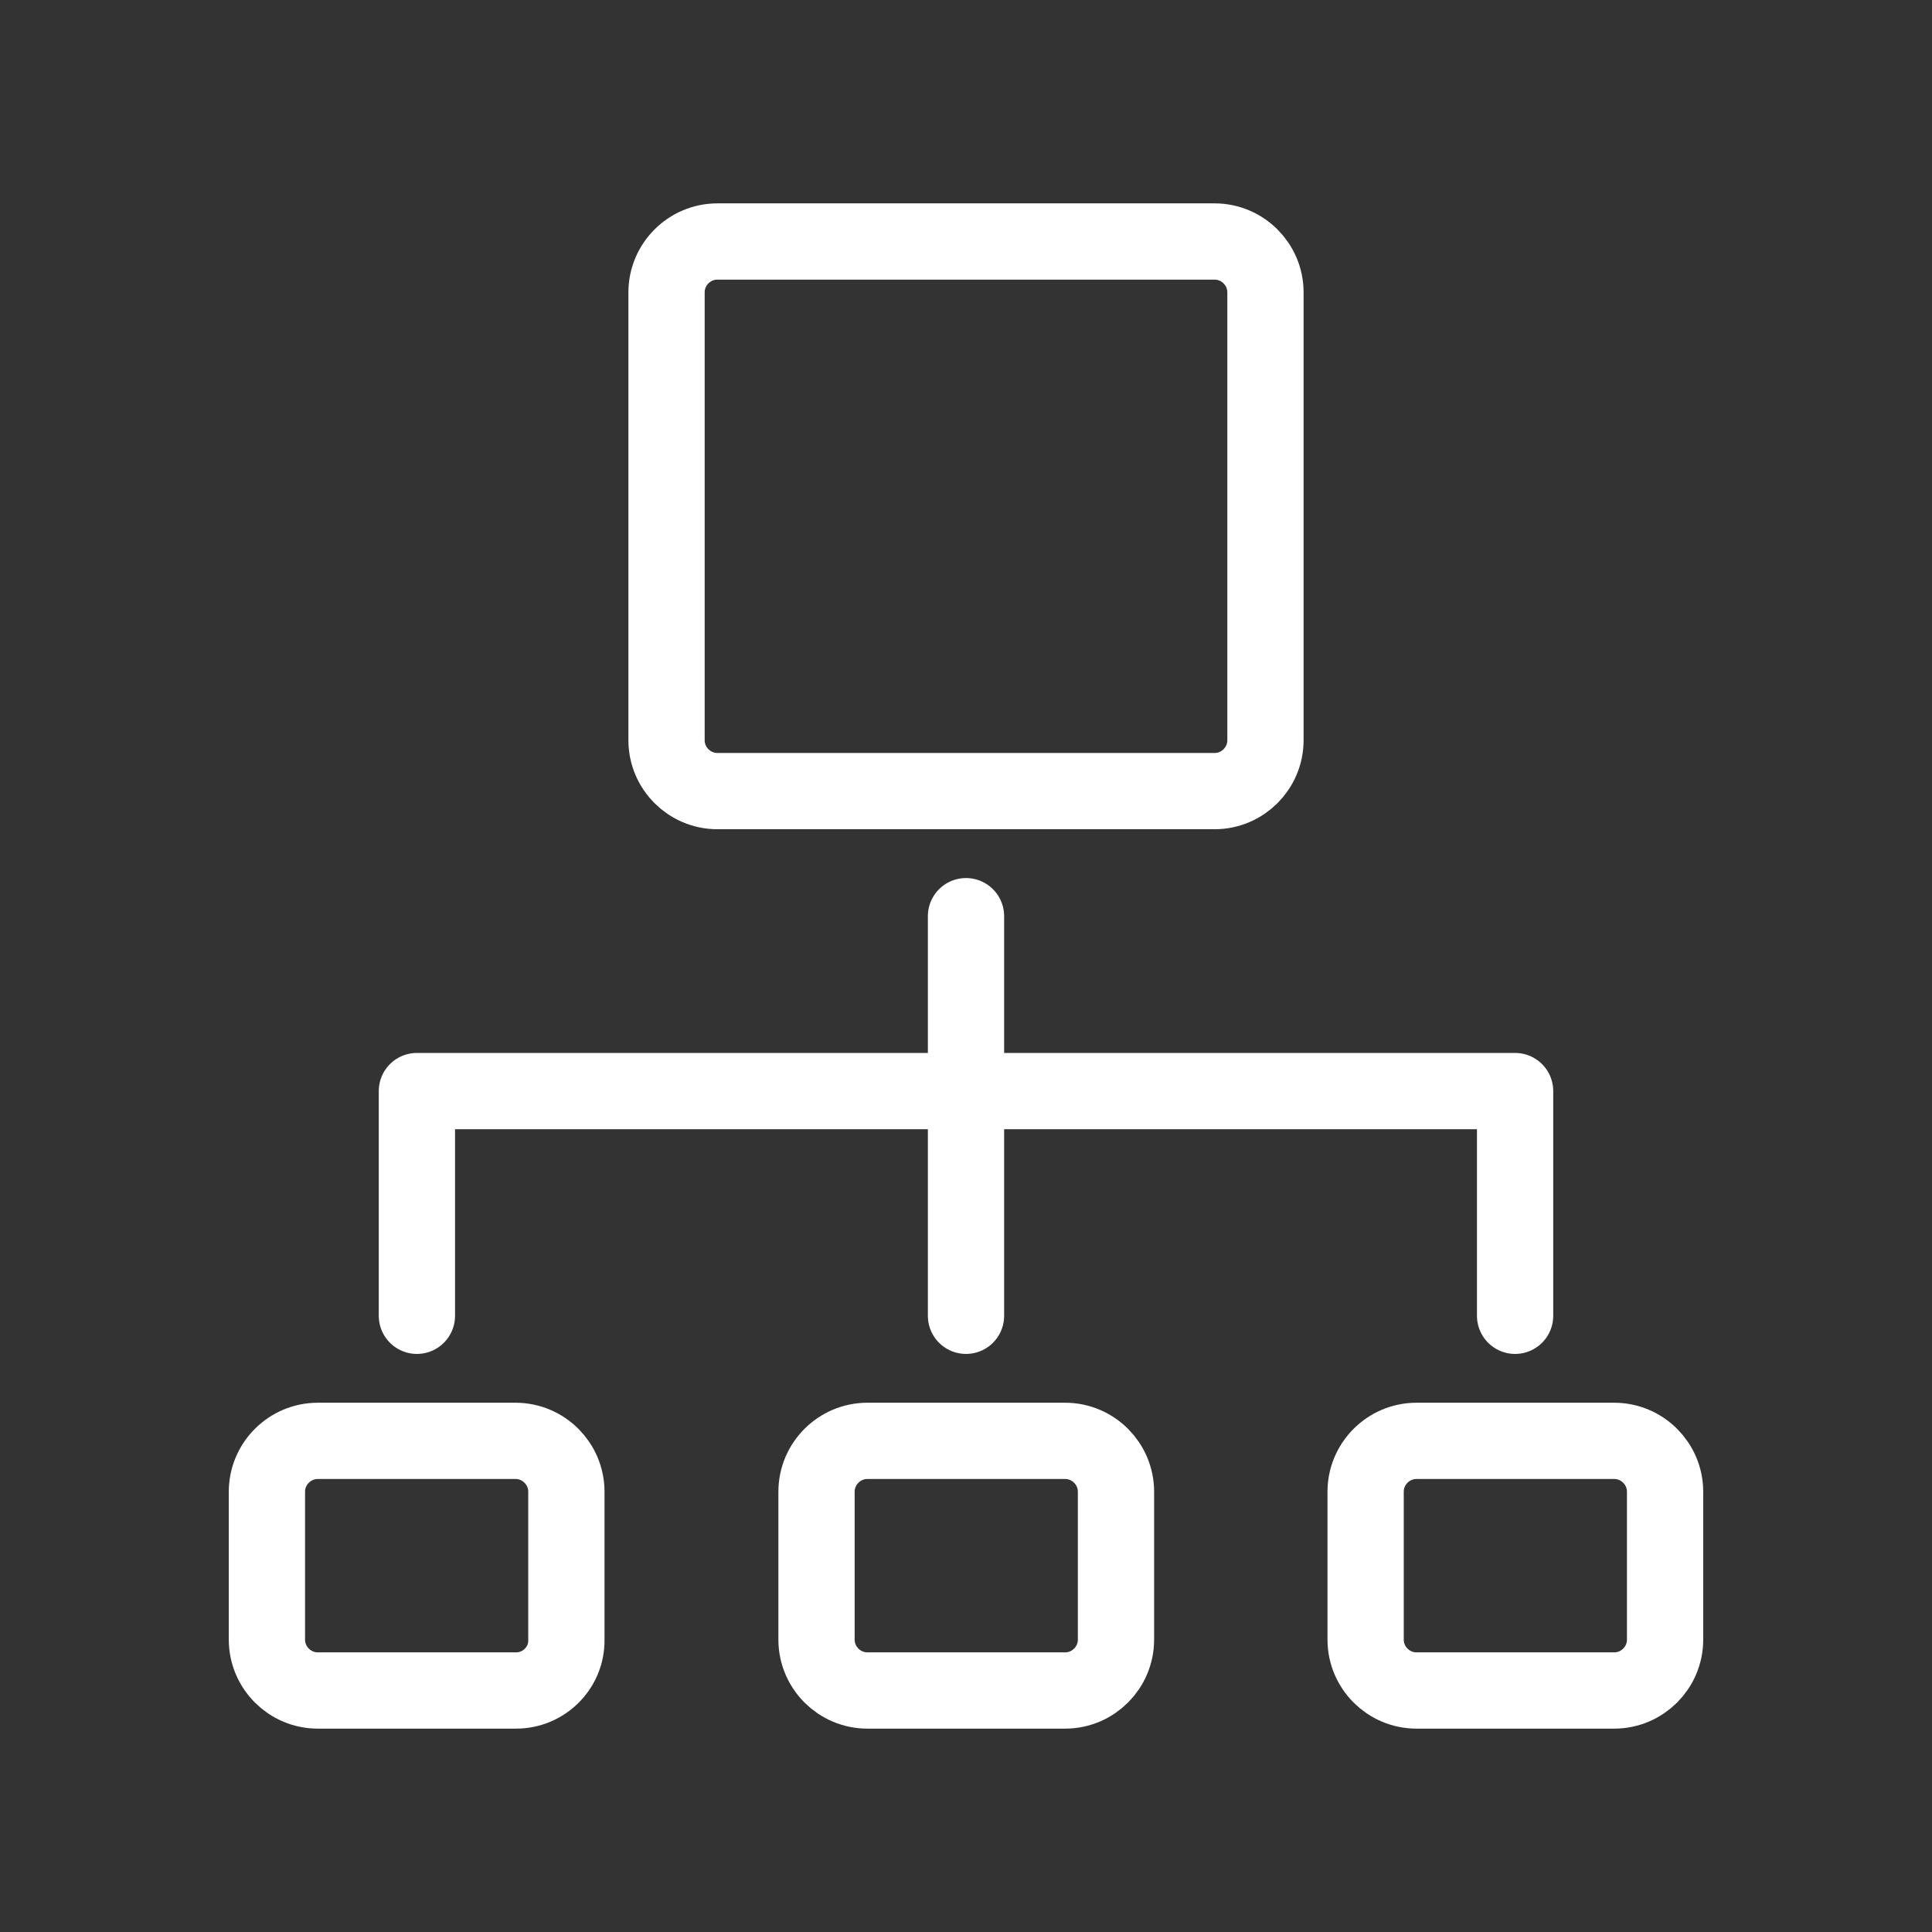
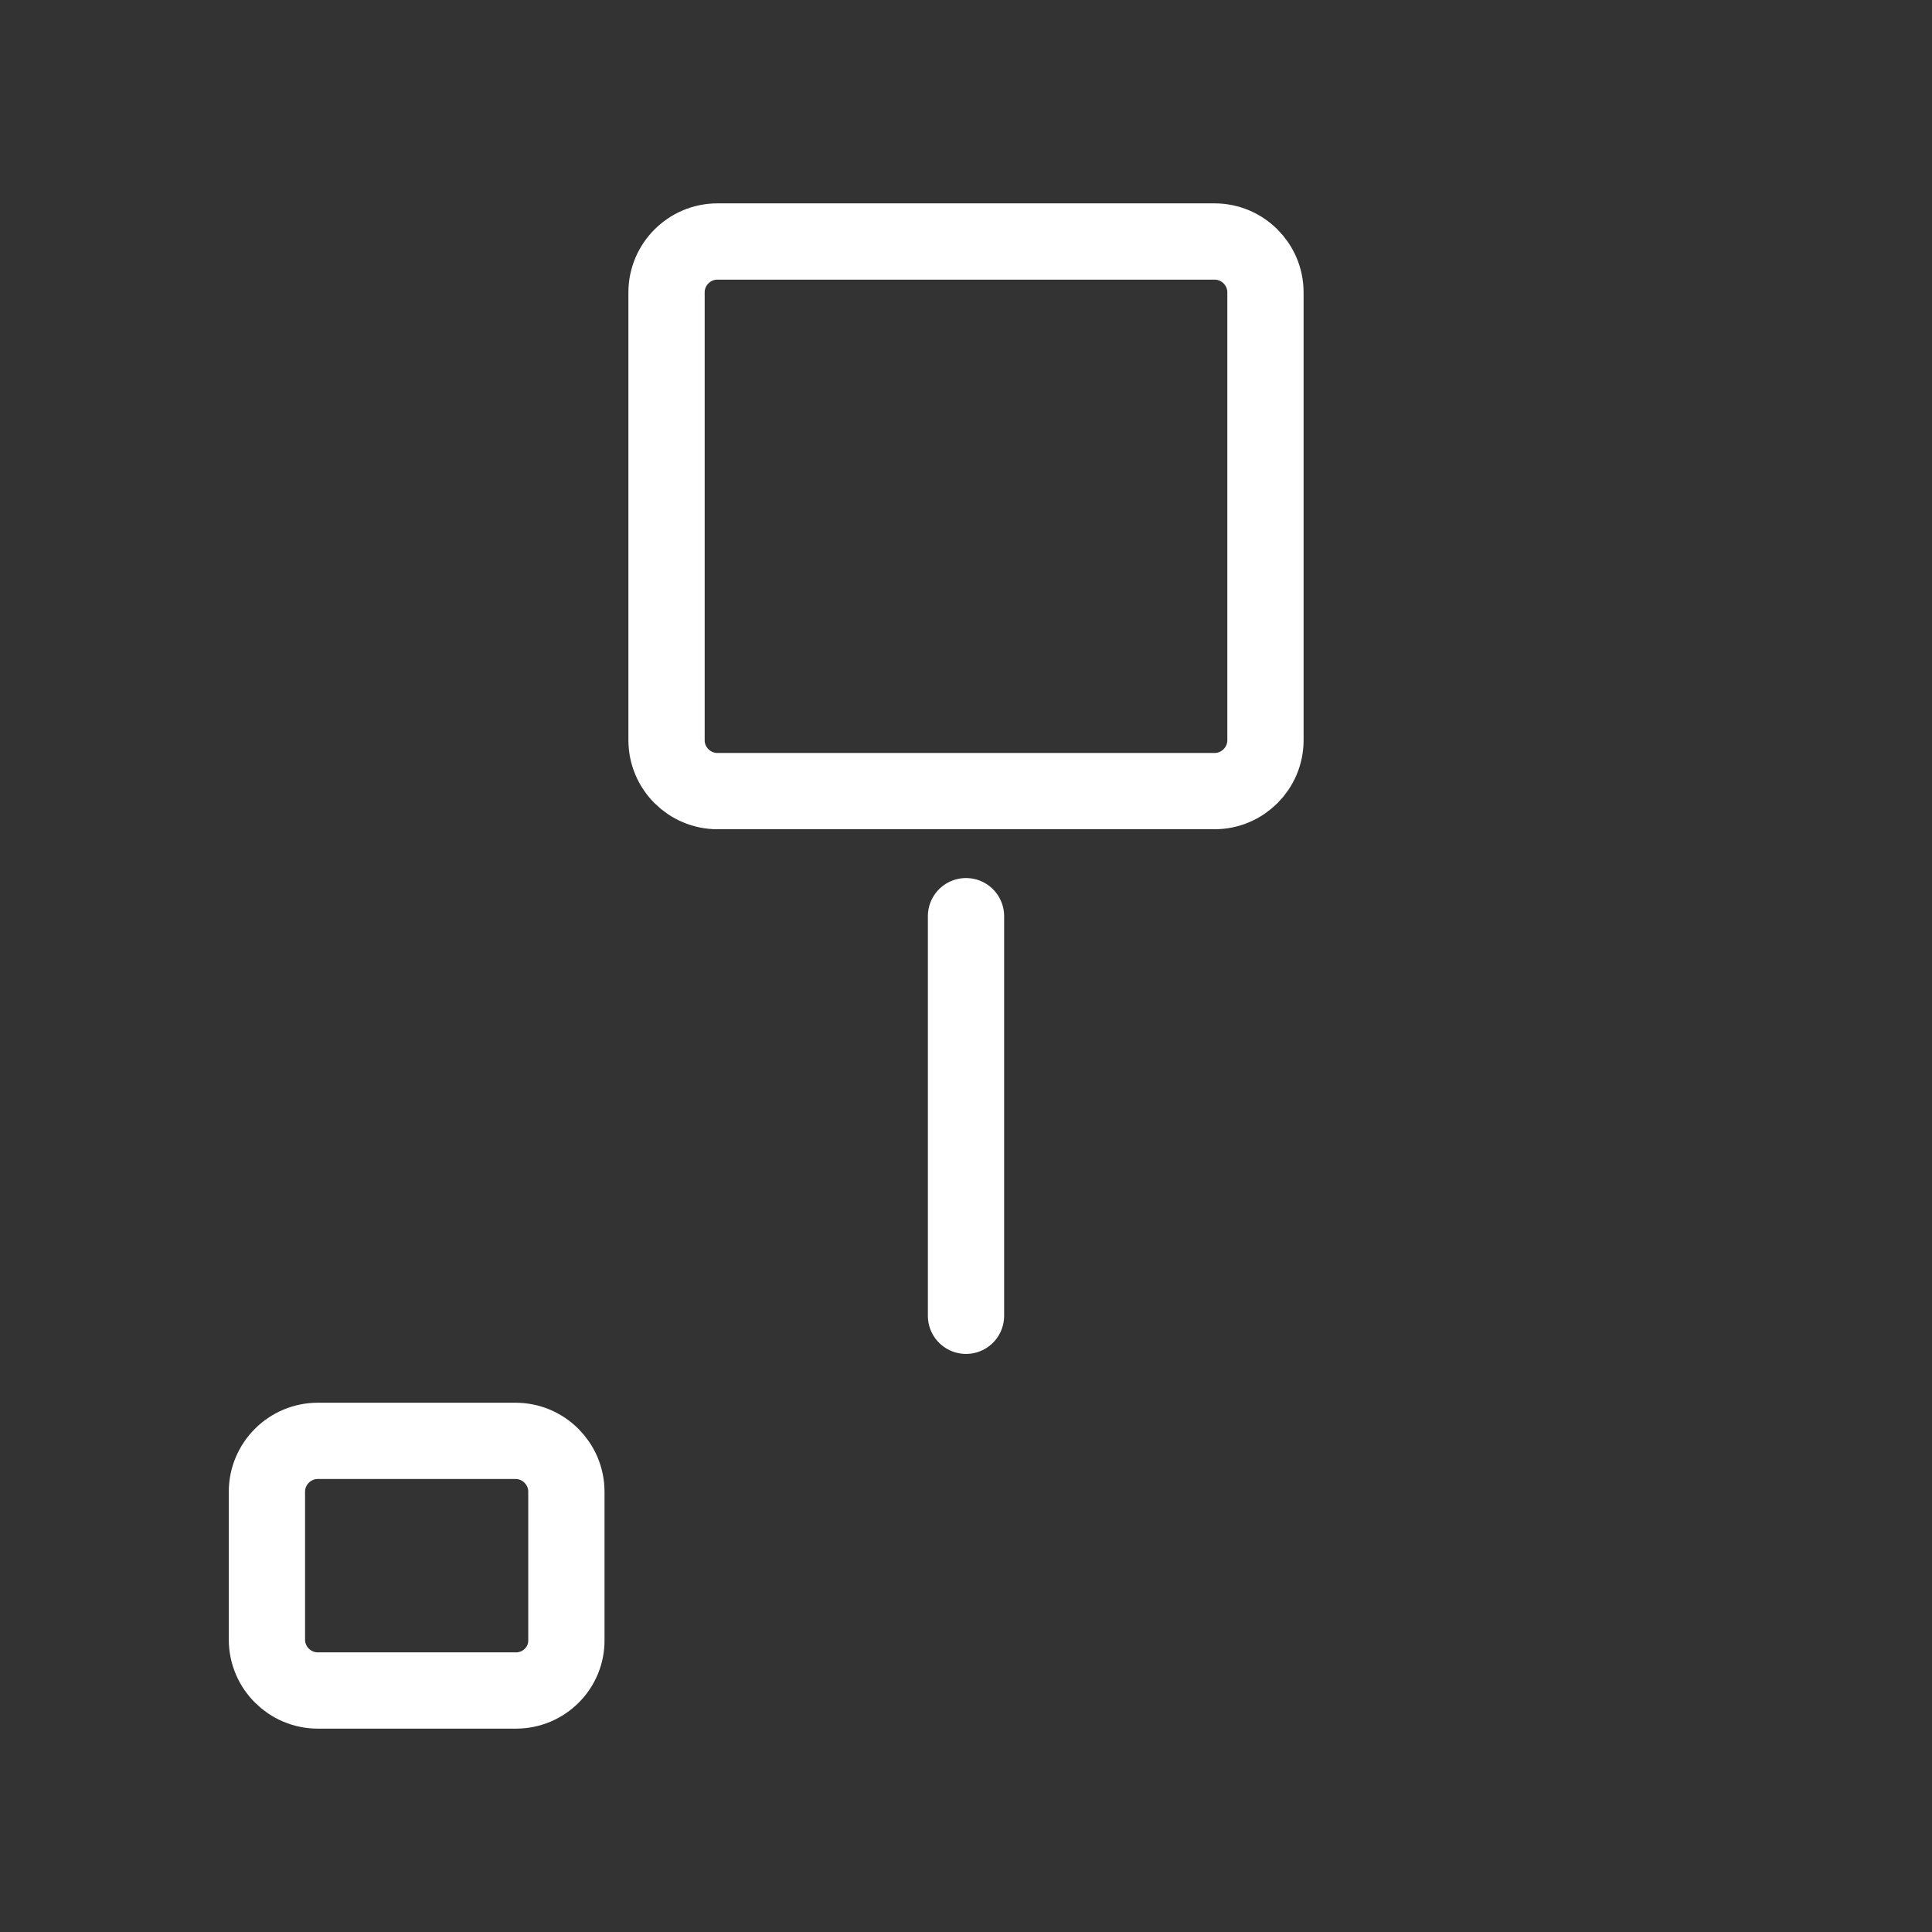
<svg xmlns="http://www.w3.org/2000/svg" version="1.1" x="0px" y="0px" viewBox="0 0 38 38" style="enable-background:new 0 0 38 38;" xml:space="preserve">
  <rect x="0" y="0" width="38" height="38" fill="#333333" stroke="none" />
  <style type="text/css">
	.st0{fill:none;}
	.st1{fill:none;stroke:#FFFFFF;stroke-width:1.5;stroke-linecap:round;stroke-linejoin:round;stroke-miterlimit:10;}
	.st2{fill:none;stroke:#FFFFFF;stroke-width:1.5;stroke-linecap:round;stroke-linejoin:round;}
	.st3{fill:none;stroke:#005EFF;stroke-width:1.5;stroke-linecap:round;stroke-linejoin:round;stroke-miterlimit:10;}
	.st4{fill:none;stroke:#0A1264;stroke-width:1.5;stroke-linecap:round;stroke-linejoin:round;stroke-miterlimit:10;}
	.st5{fill:none;stroke:#0A1264;stroke-width:1.5;stroke-linecap:round;stroke-linejoin:round;}
	.st6{fill:none;stroke:#005EFF;stroke-width:1.5;stroke-linecap:round;stroke-linejoin:round;}
</style>
  <g id="Layer_2">
</g>
  <g id="Layer_1">
    <g>
      <path class="st2" d="M14.11,15.56h9.78c0.55,0,1-0.45,1-1V5.75c0-0.55-0.45-1-1-1h-9.78c-0.55,0-1,0.45-1,1v8.81    C13.11,15.11,13.56,15.56,14.11,15.56z" />
      <path class="st2" d="M10.15,33.25H6.25c-0.55,0-1-0.45-1-1v-2.91c0-0.55,0.45-1,1-1h3.89c0.55,0,1,0.45,1,1v2.91    C11.15,32.8,10.7,33.25,10.15,33.25z" />
-       <path class="st2" d="M20.95,33.25h-3.89c-0.55,0-1-0.45-1-1v-2.91c0-0.55,0.45-1,1-1h3.89c0.55,0,1,0.45,1,1v2.91    C21.95,32.8,21.5,33.25,20.95,33.25z" />
-       <path class="st2" d="M31.75,33.25h-3.89c-0.55,0-1-0.45-1-1v-2.91c0-0.55,0.45-1,1-1h3.89c0.55,0,1,0.45,1,1v2.91    C32.75,32.8,32.3,33.25,31.75,33.25z" />
-       <polyline class="st2" points="8.2,25.88 8.2,21.46 29.8,21.46 29.8,25.88   " />
      <line class="st2" x1="19" y1="25.88" x2="19" y2="18.02" />
    </g>
  </g>
</svg>